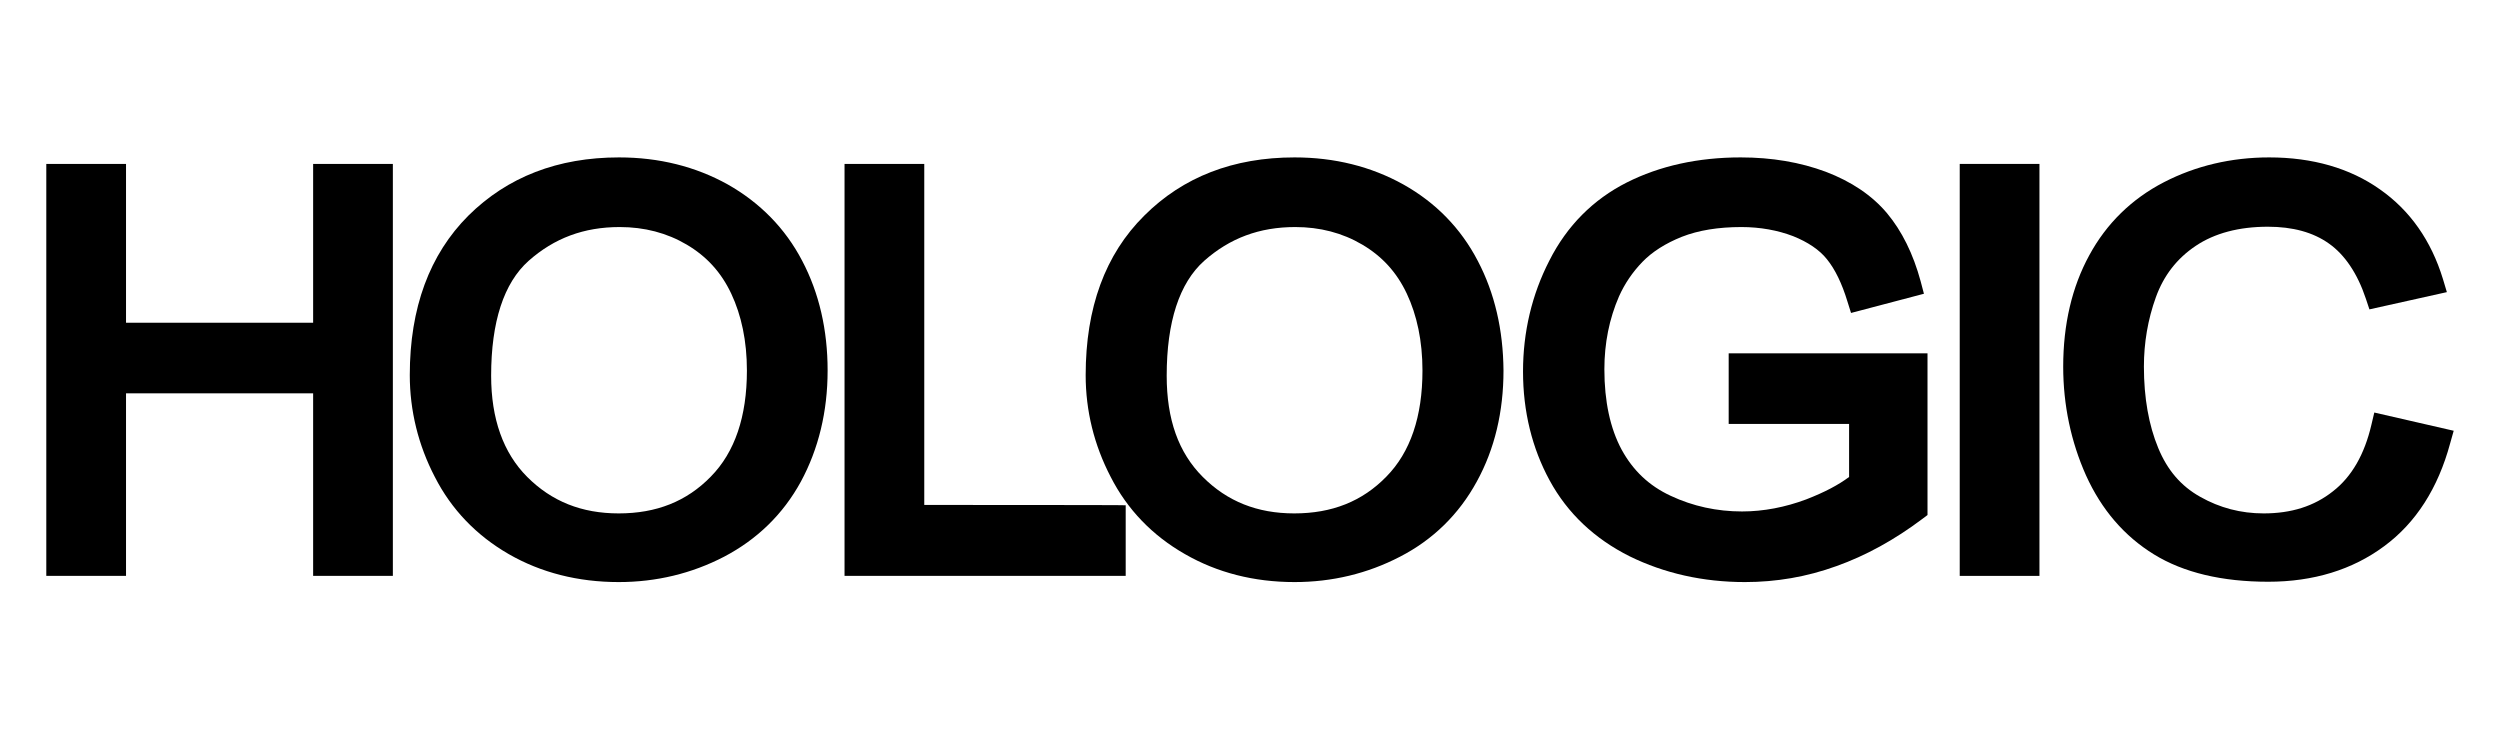
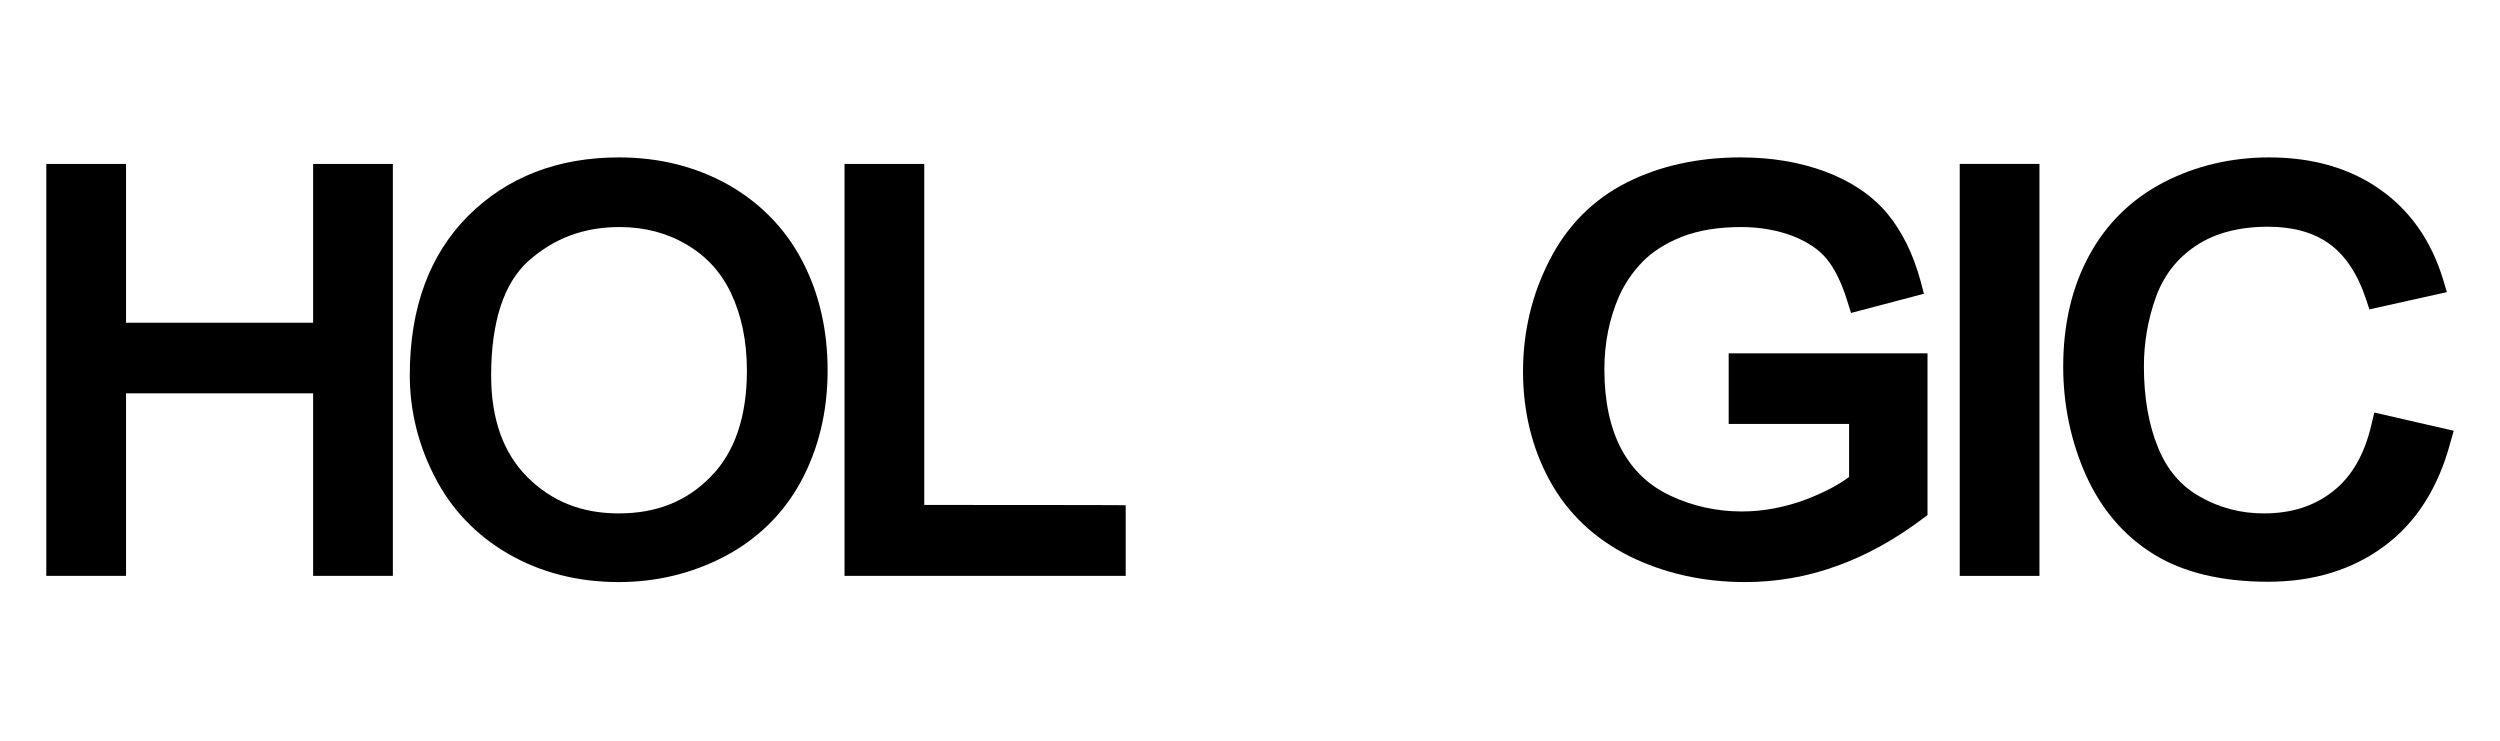
<svg xmlns="http://www.w3.org/2000/svg" width="540" height="160" viewBox="0 0 540 160" fill="none">
  <path d="M82.117 35.406H67.637C67.637 35.406 67.637 65.068 67.637 69.707C63.139 69.707 31.719 69.707 27.221 69.707C27.221 65.068 27.221 35.406 27.221 35.406H10V124.392H27.221C27.221 124.392 27.221 89.739 27.221 84.96C31.719 84.96 63.139 84.96 67.637 84.96C67.637 89.669 67.637 124.392 67.637 124.392H84.858V35.406H82.117Z" fill="black" />
  <path d="M173.283 56.352C169.627 49.323 164.145 43.77 157.186 39.834C150.228 35.968 142.355 34 133.71 34C120.495 34 109.6 38.217 101.166 46.582C92.801 54.946 88.514 66.474 88.514 81.023C88.514 88.685 90.341 96.136 93.926 103.024C97.511 110.053 102.923 115.676 109.882 119.683C116.84 123.689 124.853 125.727 133.639 125.727C141.723 125.727 149.384 123.9 156.413 120.245C163.512 116.52 169.135 111.107 173.001 104.008C176.797 96.979 178.765 88.896 178.765 80.04C178.765 71.253 176.938 63.311 173.283 56.352ZM161.333 80.04C161.333 89.95 158.733 97.682 153.531 102.954C148.33 108.296 141.793 110.896 133.639 110.896C125.626 110.896 119.16 108.296 113.888 103.024C108.687 97.823 106.086 90.442 106.086 81.164C106.086 69.496 108.827 61.132 114.169 56.352C119.722 51.432 126.118 49.042 133.85 49.042C139.192 49.042 144.042 50.307 148.33 52.837C152.617 55.368 155.781 58.812 157.959 63.451C160.138 68.09 161.333 73.643 161.333 80.04Z" fill="black" />
  <path d="M199.641 109.069C199.641 104.008 199.641 35.406 199.641 35.406H182.42V124.392H243.15V109.139C243.22 109.069 204.491 109.069 199.641 109.069Z" fill="black" />
-   <path d="M319.202 56.352C315.547 49.323 310.135 43.77 303.106 39.834C296.148 35.968 288.275 34 279.63 34C266.415 34 255.52 38.217 247.156 46.582C238.721 54.946 234.504 66.474 234.504 81.023C234.504 88.755 236.331 96.136 239.916 103.024C243.501 110.053 248.913 115.676 255.942 119.683C262.901 123.689 270.843 125.727 279.63 125.727C287.713 125.727 295.374 123.9 302.403 120.245C309.503 116.59 315.126 111.107 318.992 104.008C322.858 96.979 324.755 88.896 324.755 80.04C324.685 71.253 322.858 63.311 319.202 56.352ZM307.253 80.04C307.253 89.95 304.653 97.682 299.451 102.954C294.25 108.296 287.713 110.896 279.559 110.896C271.546 110.896 265.08 108.296 259.808 103.024C254.536 97.752 252.006 90.583 252.006 81.164C252.006 69.496 254.747 61.132 260.089 56.352C265.642 51.432 272.038 49.042 279.77 49.042C285.112 49.042 289.962 50.307 294.25 52.837C298.537 55.368 301.7 58.812 303.879 63.451C306.058 68.09 307.253 73.643 307.253 80.04Z" fill="black" />
  <path d="M373.395 76.314V91.567C373.395 91.567 395.045 91.567 399.403 91.567C399.403 94.871 399.403 101.126 399.403 103.024C397.153 104.711 394.131 106.328 390.124 107.874C385.626 109.561 380.916 110.475 376.277 110.475C370.865 110.475 365.664 109.35 360.884 107.101C356.175 104.922 352.73 101.618 350.27 97.12C347.81 92.551 346.545 86.717 346.545 79.758C346.545 74.135 347.599 68.864 349.708 64.013C350.903 61.343 352.59 58.812 354.769 56.563C356.878 54.384 359.759 52.556 363.274 51.151C366.859 49.745 371.146 49.042 376.137 49.042C380.214 49.042 384.009 49.745 387.313 51.01C390.476 52.275 393.006 53.962 394.623 56.001C396.38 58.179 397.856 61.202 399.051 65.138L399.824 67.598L415.569 63.451L414.866 60.78C413.249 54.806 410.789 49.885 407.626 46.09C404.393 42.224 399.895 39.201 394.342 37.093C388.859 35.054 382.744 34 375.996 34C366.788 34 358.494 35.828 351.395 39.412C344.155 43.067 338.462 48.761 334.666 56.282C330.87 63.662 328.973 71.745 328.973 80.25C328.973 88.896 330.941 96.839 334.736 103.797C338.602 110.896 344.436 116.379 352.028 120.175C359.478 123.83 367.843 125.727 376.91 125.727C383.658 125.727 390.265 124.603 396.661 122.283C402.987 120.034 409.243 116.59 415.218 112.091L416.342 111.248V76.314H373.395Z" fill="black" />
  <path d="M437.78 35.406H423.301V124.392H440.522V35.406H437.78Z" fill="black" />
  <path d="M512.849 89.107L512.216 91.778C510.74 98.104 507.999 102.954 503.922 106.117C499.845 109.35 494.925 110.896 488.951 110.896C484.03 110.896 479.462 109.702 475.244 107.312C471.097 104.992 468.145 101.548 466.177 96.768C464.138 91.848 463.084 85.944 463.084 79.196C463.084 74.065 463.928 69.004 465.685 64.154C467.372 59.515 470.183 55.86 474.26 53.119C478.337 50.377 483.609 48.972 489.864 48.972C495.206 48.972 499.635 50.166 503.079 52.627C506.453 55.017 509.194 59.023 511.021 64.505L511.795 66.825L528.523 63.1L527.68 60.288C525.15 51.994 520.581 45.457 514.044 40.888C507.577 36.319 499.494 34 490.145 34C481.922 34 474.26 35.828 467.442 39.342C460.483 42.927 455.001 48.269 451.275 55.157C447.55 61.975 445.652 70.058 445.652 79.196C445.652 87.49 447.339 95.433 450.573 102.673C453.946 110.123 458.867 115.817 465.263 119.753C471.659 123.689 479.954 125.657 489.935 125.657C499.705 125.657 508.14 123.057 514.958 117.996C521.846 112.935 526.626 105.414 529.226 95.784L529.999 93.043L512.849 89.107Z" fill="black" />
</svg>